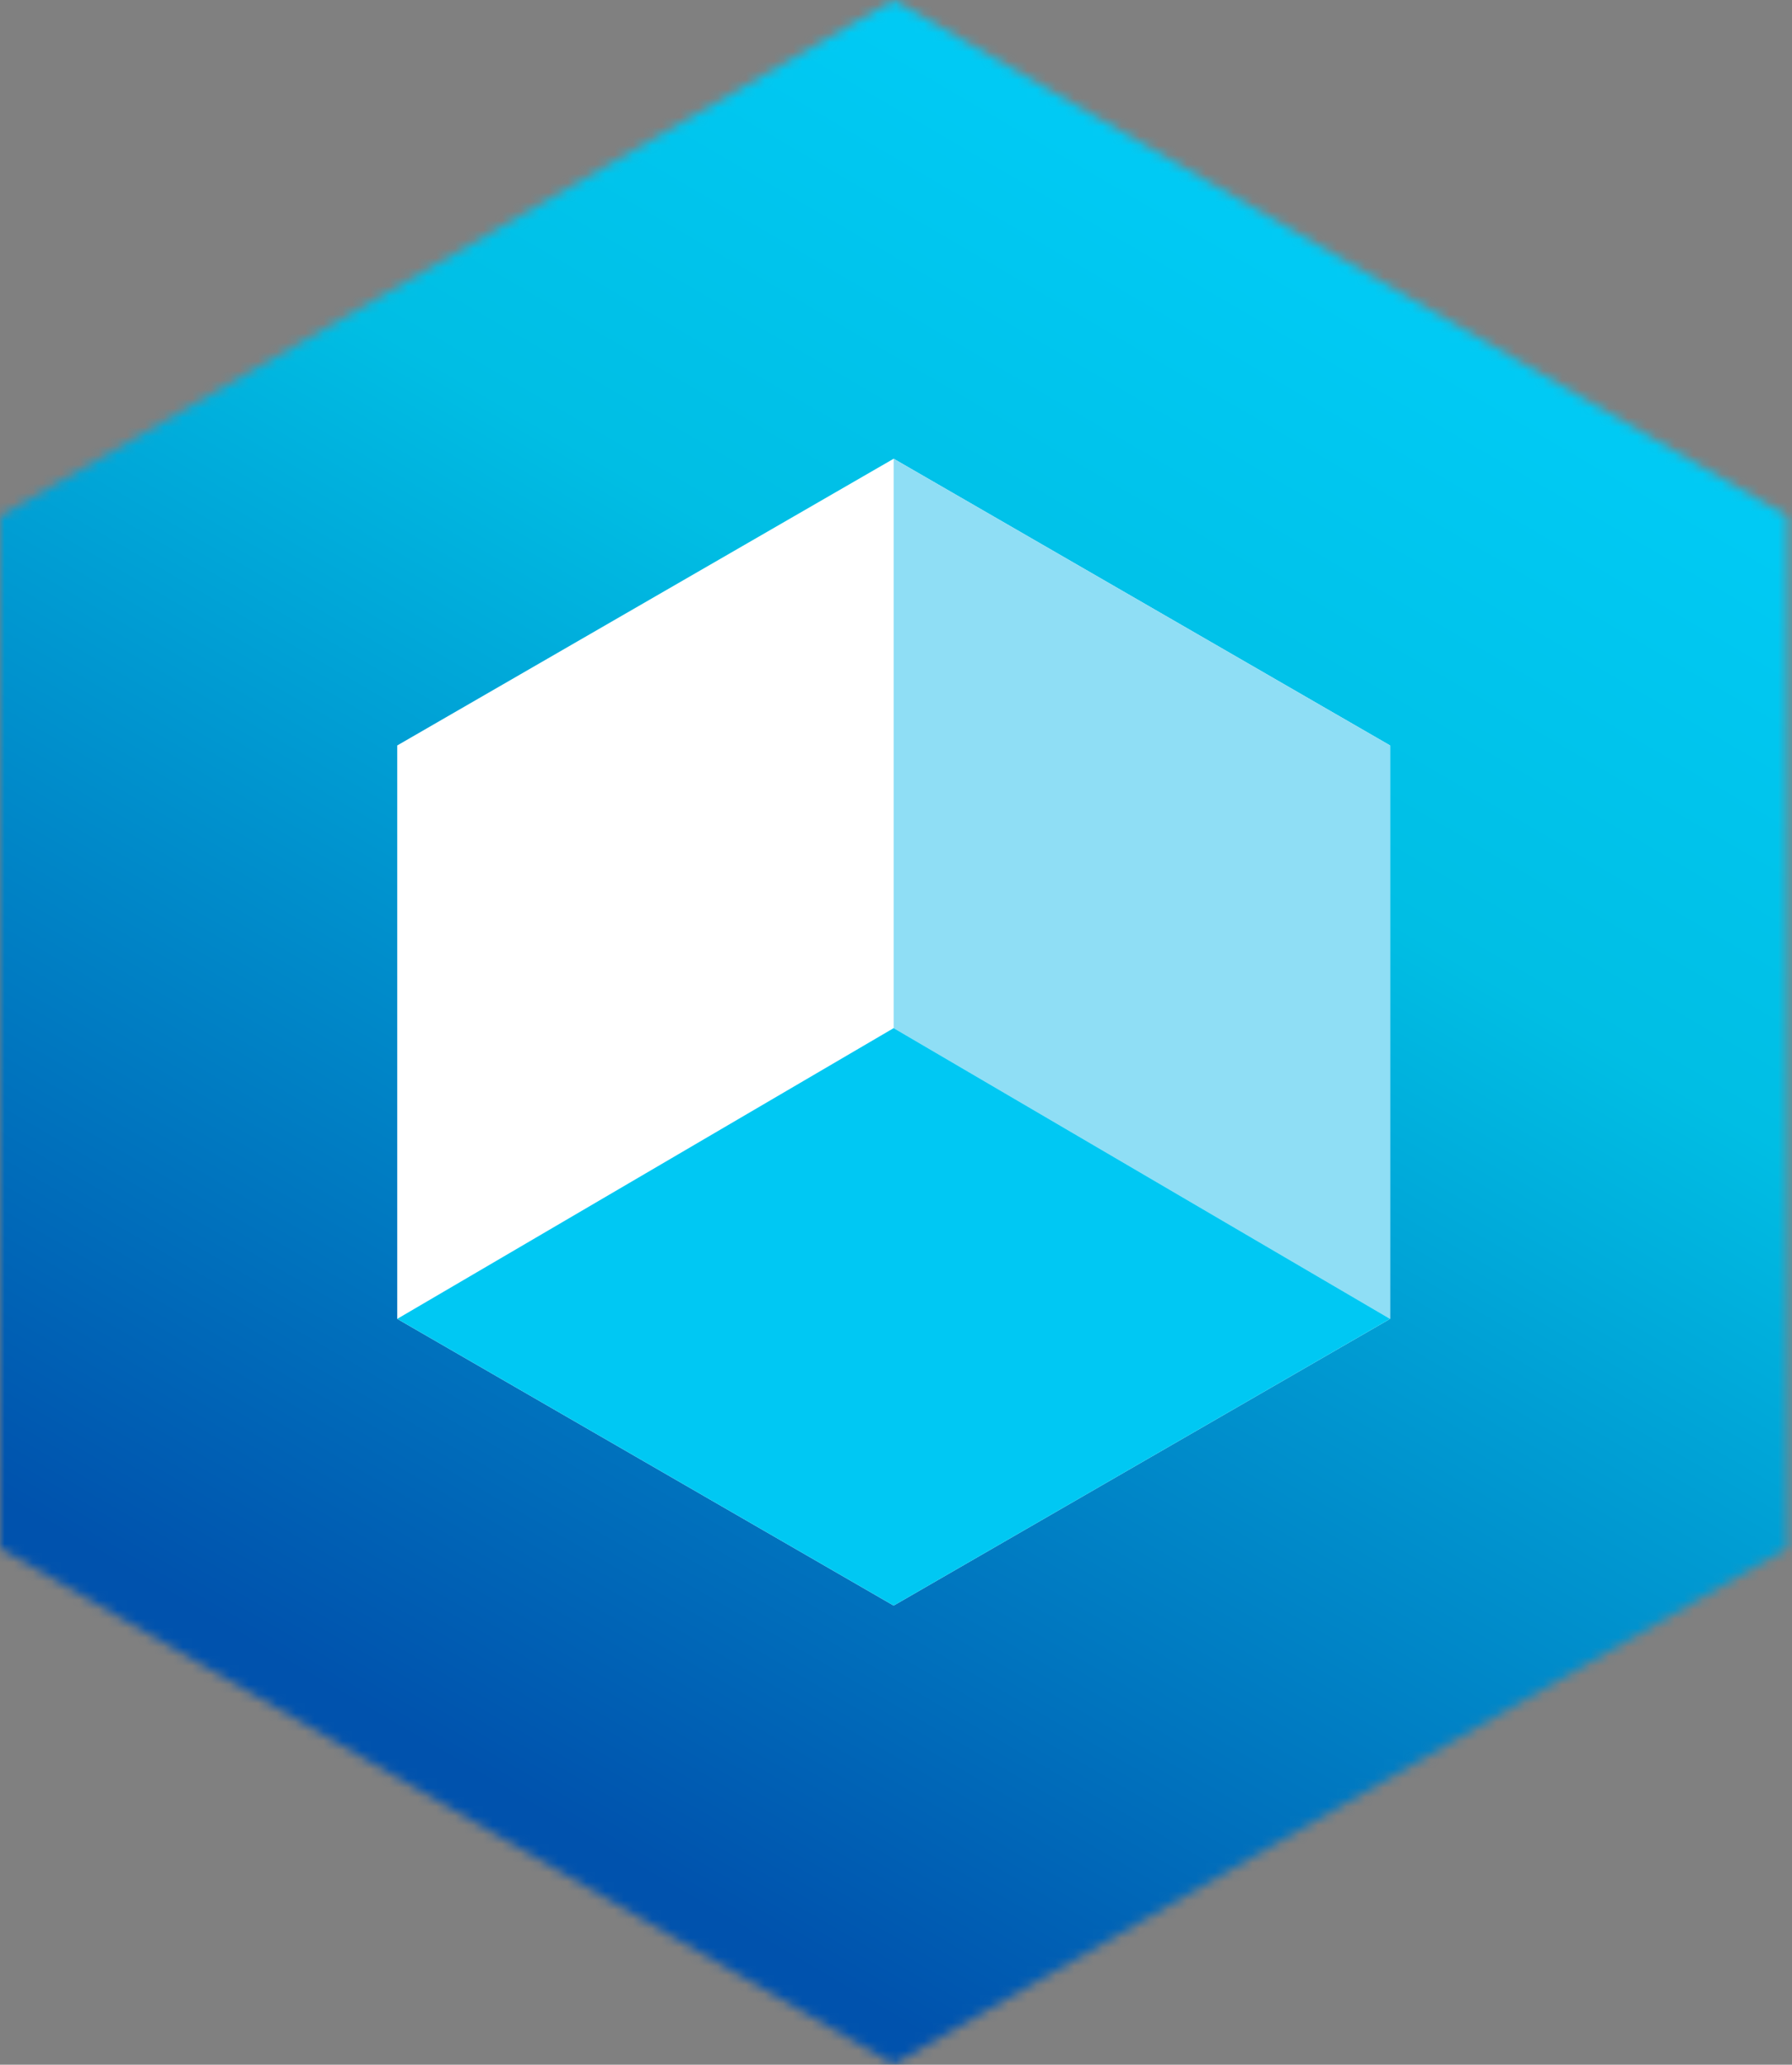
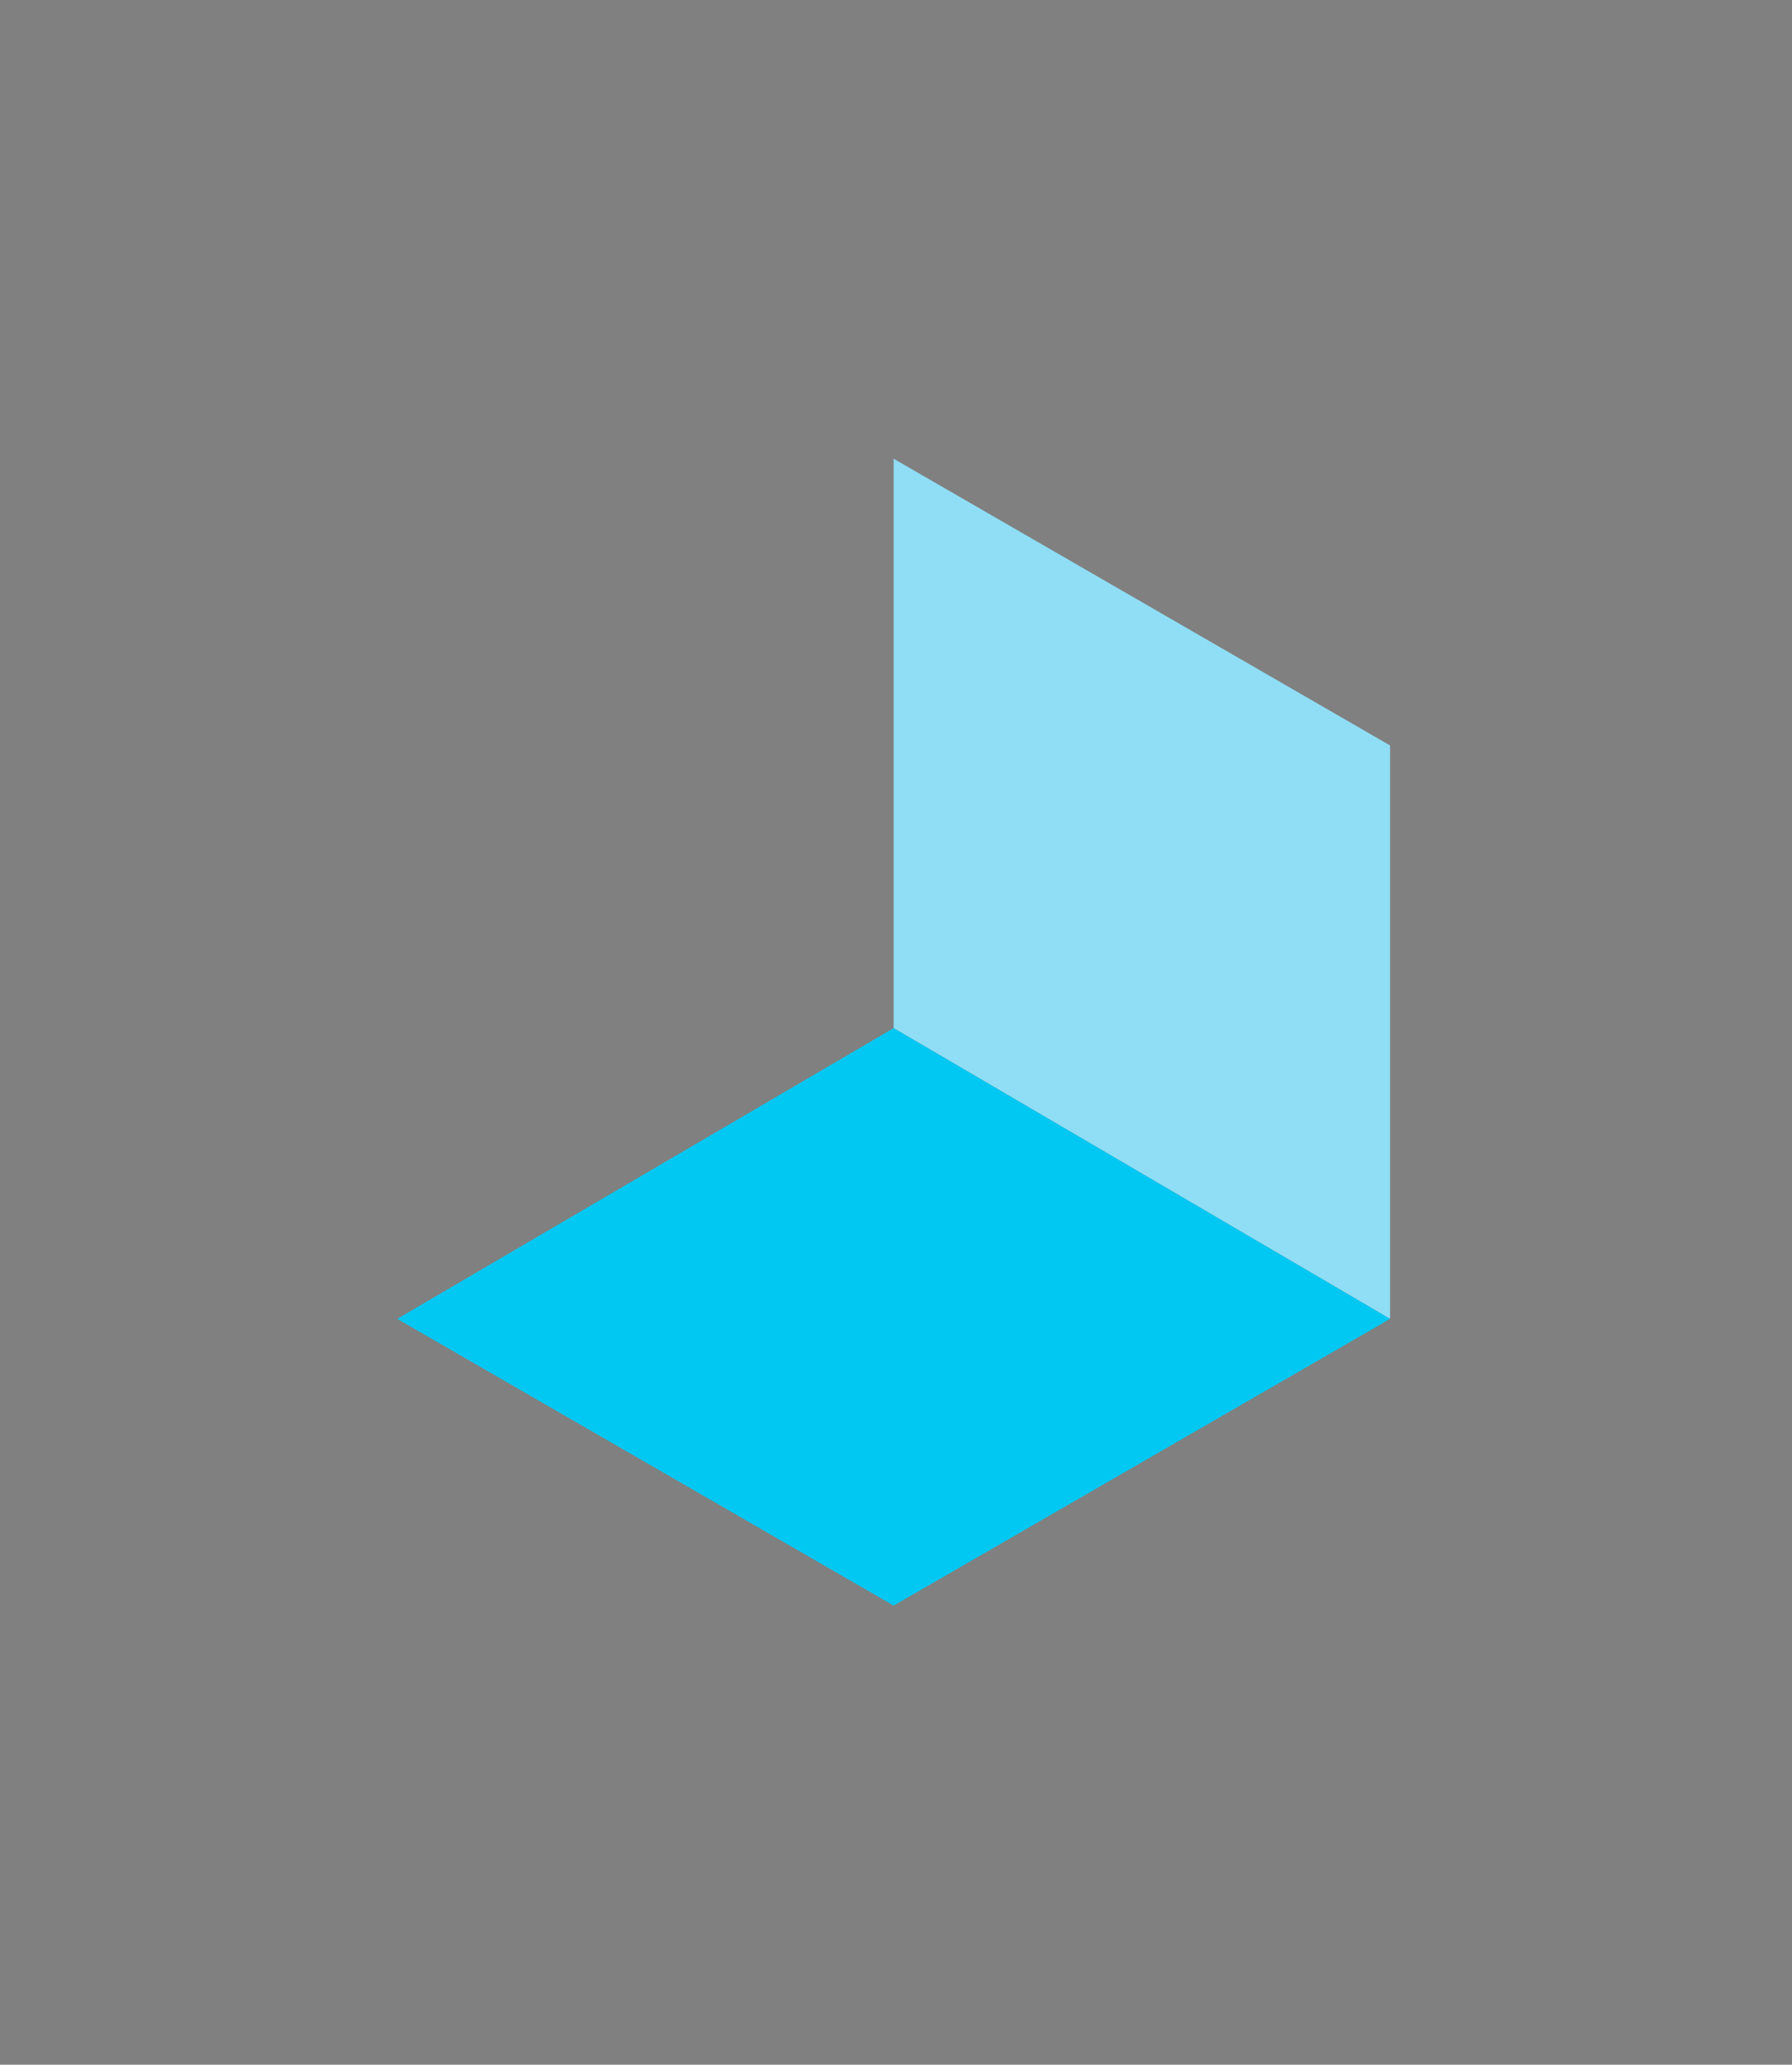
<svg xmlns="http://www.w3.org/2000/svg" width="191" height="220" viewBox="0 0 191 220" fill="none">
  <rect x="0" y="0" width="191" height="220" fill="#808080" stroke="none" />
  <mask id="mask0_1681_52" style="mask-type:luminance" maskUnits="userSpaceOnUse" x="0" y="0" width="191" height="220">
-     <path d="M0 54.99V164.97L95.25 219.96L190.5 164.97V54.99L95.25 0L0 54.99Z" fill="white" />
-   </mask>
+     </mask>
  <g mask="url(#mask0_1681_52)">
-     <path d="M48.37 -82.91L286.23 55.84L142.13 302.87L-95.731 164.12L48.37 -82.91Z" fill="url(#paint0_linear_1681_52)" />
-   </g>
-   <path d="M42.34 79.43V140.53L95.25 171.08L148.16 140.53V79.43L95.25 48.88L42.34 79.43Z" fill="white" />
+     </g>
  <path d="M95.25 109.55V48.88L148.16 79.43V140.53L95.25 109.55Z" fill="#8FDEF5" />
  <path d="M42.34 140.53L95.25 109.55L148.16 140.53L95.25 171.08L42.34 140.53Z" fill="#00C8F3" />
  <defs>
    <linearGradient id="paint0_linear_1681_52" x1="142.738" y1="31.189" x2="50.577" y2="189.157" gradientUnits="userSpaceOnUse">
      <stop stop-color="#00CAF4" />
      <stop offset="0.3" stop-color="#00BEE4" />
      <stop offset="1" stop-color="#0052AD" />
    </linearGradient>
  </defs>
</svg>